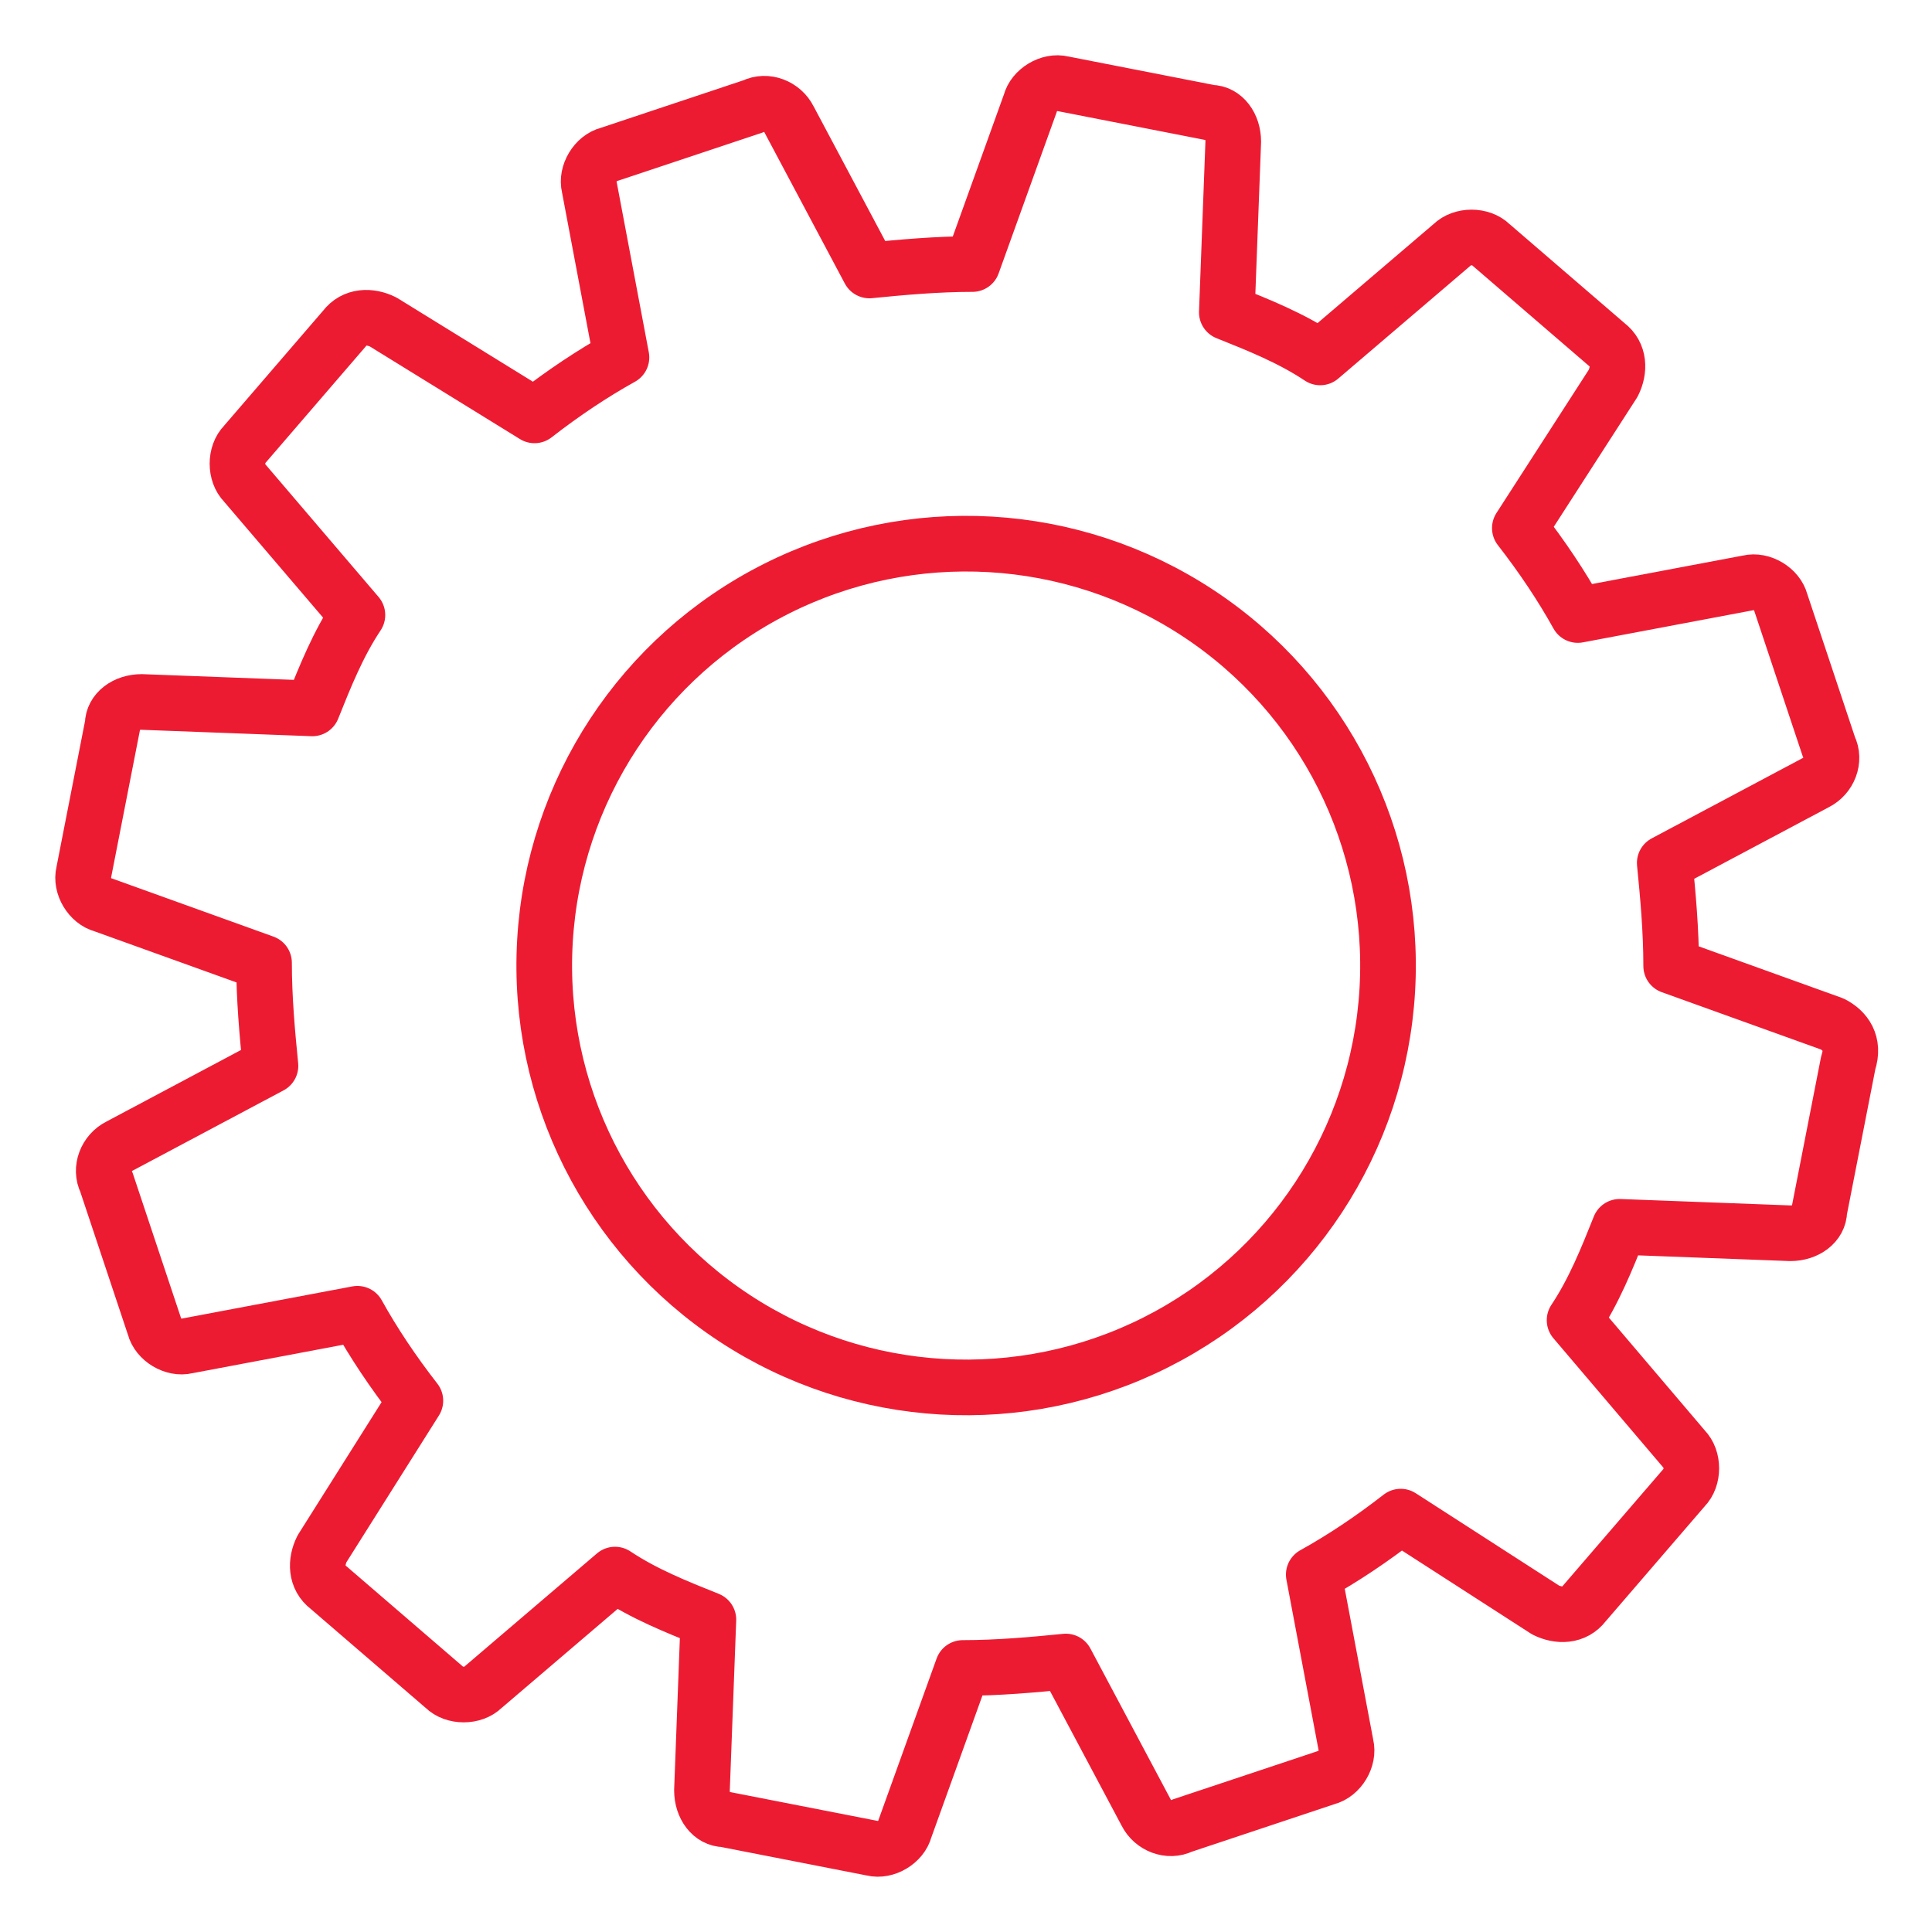
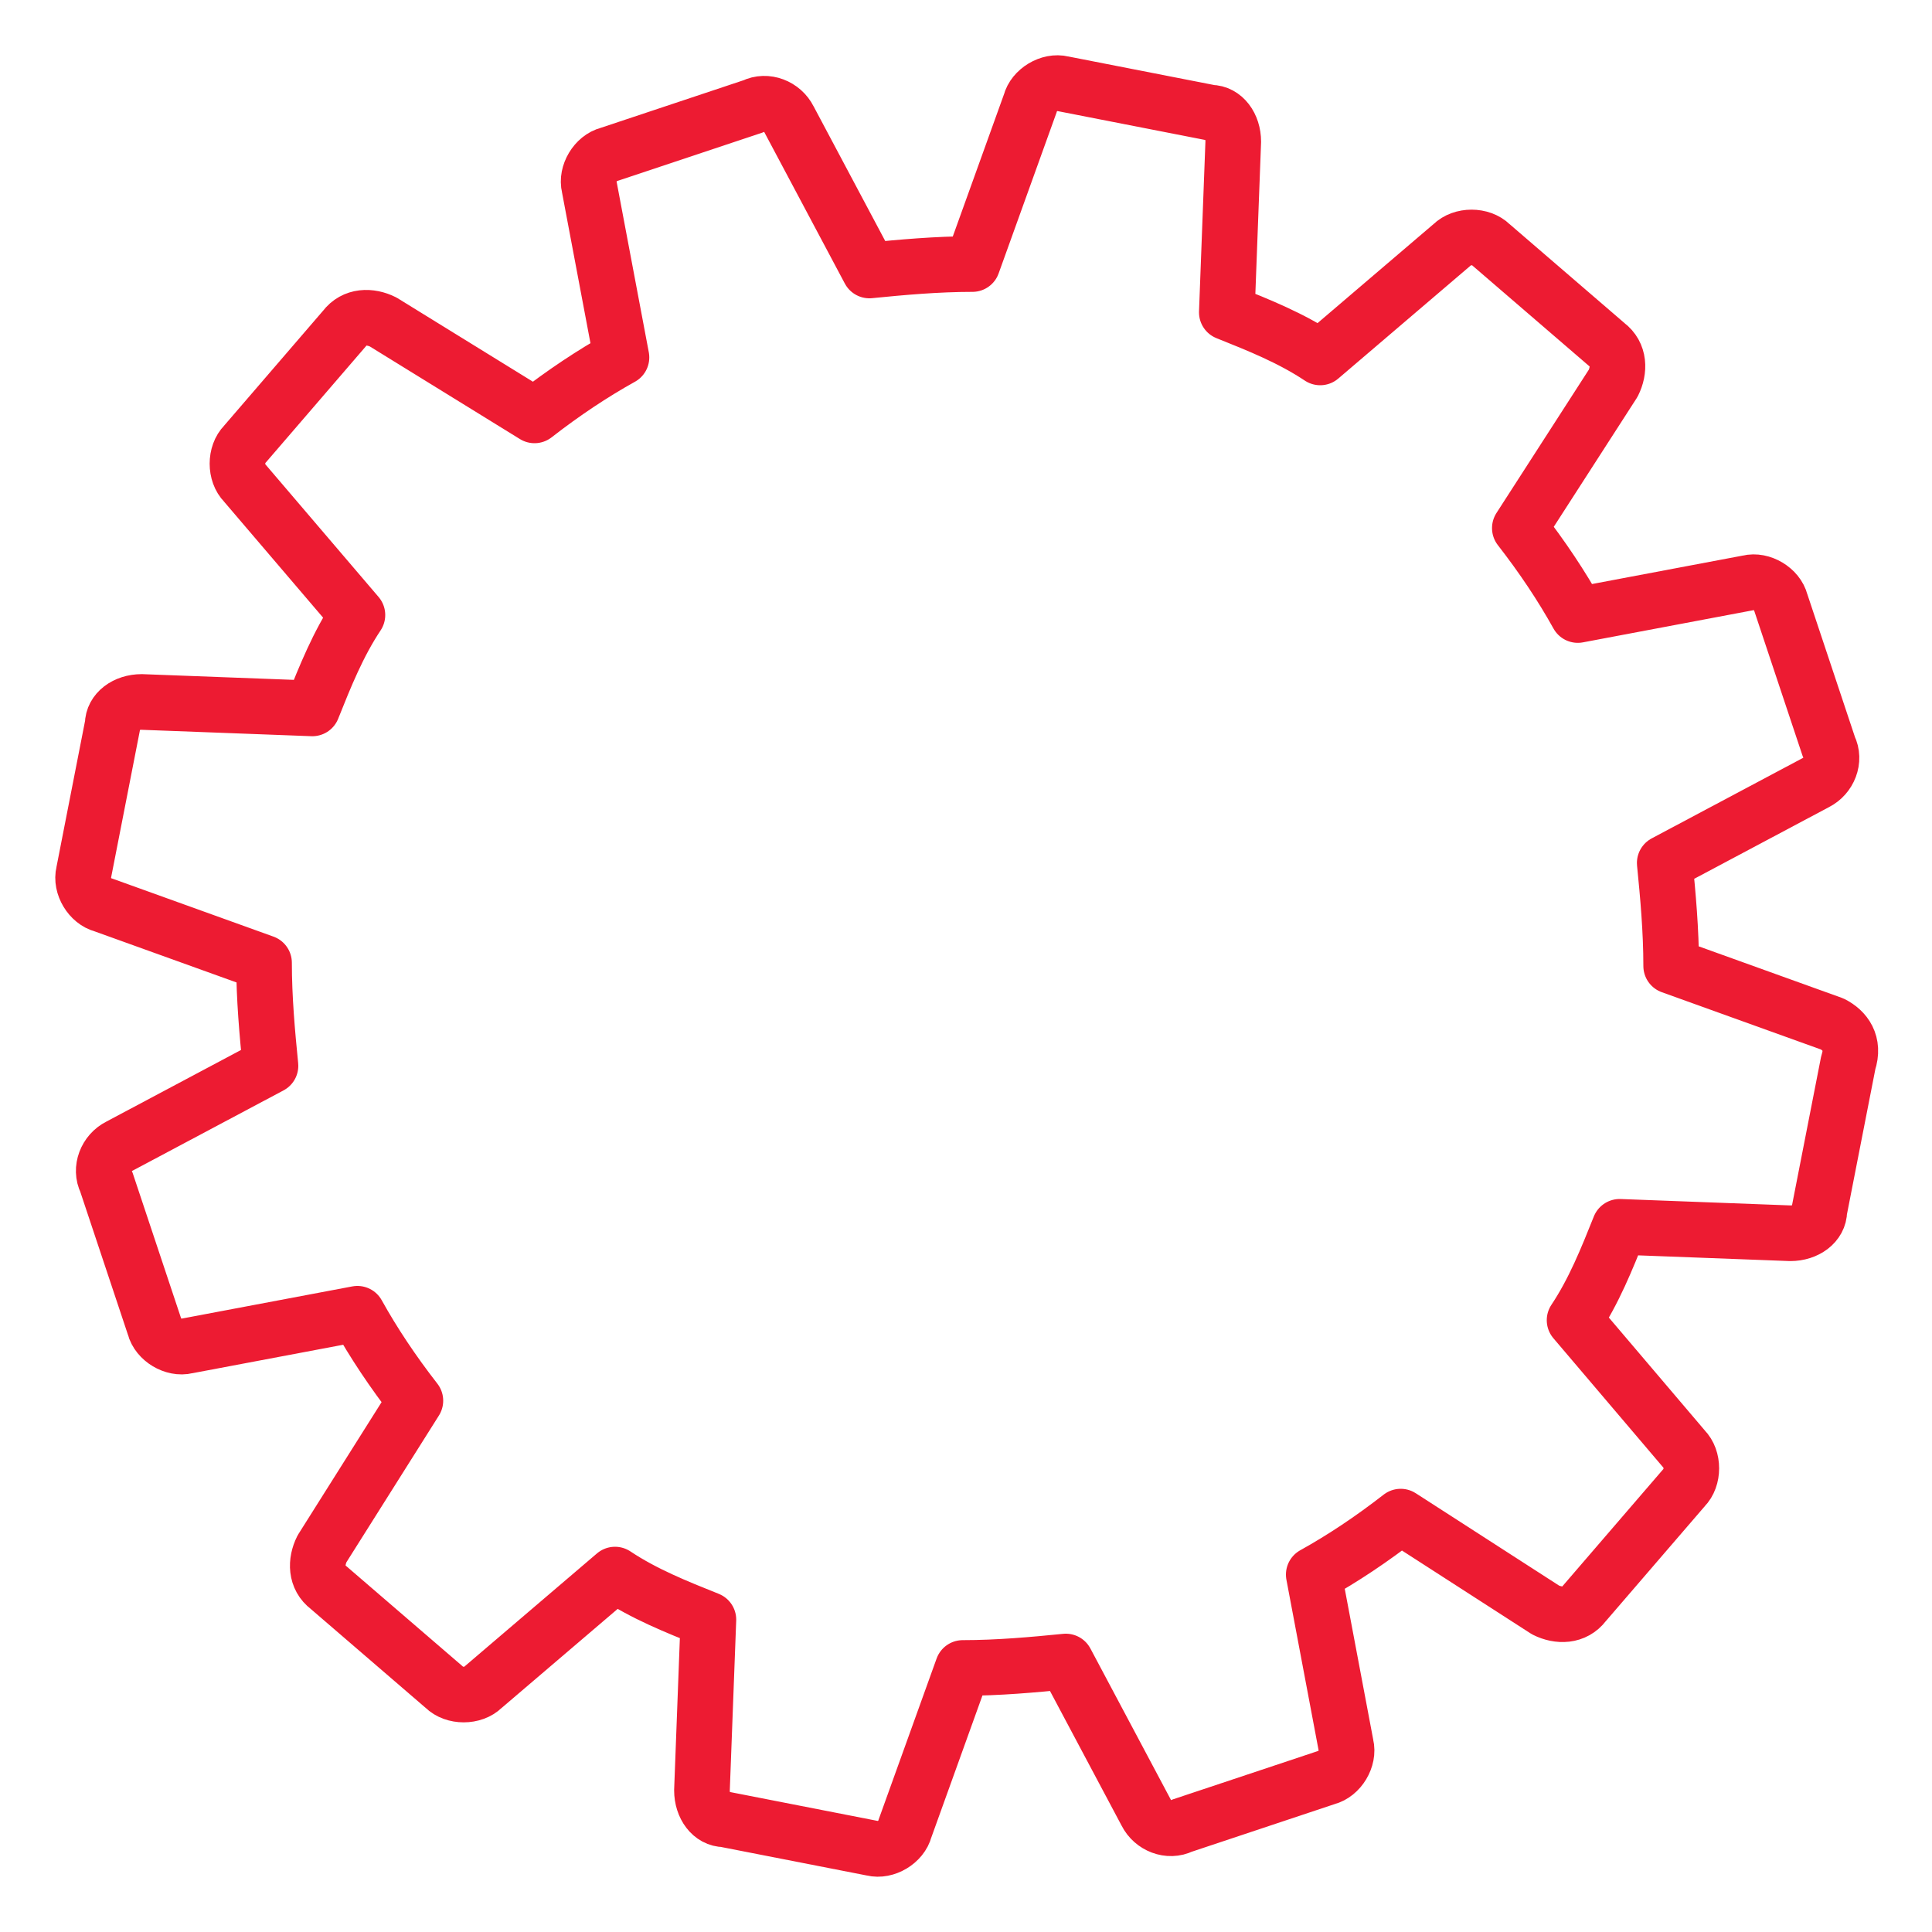
<svg xmlns="http://www.w3.org/2000/svg" version="1.1" id="Layer_1" x="0px" y="0px" viewBox="0 0 60 60" style="enable-background:new 0 0 60 60;" xml:space="preserve">
  <style type="text/css">
	.st0{fill:none;stroke:#ED1B32;stroke-width:1.728;stroke-linecap:round;stroke-linejoin:round;stroke-miterlimit:10;}
</style>
  <g>
    <path class="st0" d="M56.9,31.8l-5-1.8c0-1.1-0.1-2.2-0.2-3.2l4.7-2.5c0.4-0.2,0.6-0.7,0.4-1.1l-1.5-4.5c-0.1-0.4-0.6-0.7-1-0.6   l-5.3,1c-0.5-0.9-1.1-1.8-1.8-2.7l2.9-4.5c0.2-0.4,0.2-0.9-0.2-1.2l-3.6-3.1c-0.3-0.3-0.9-0.3-1.2,0L41,11.1   c-0.9-0.6-1.9-1-2.9-1.4l0.2-5.3c0-0.5-0.3-0.9-0.7-0.9l-4.6-0.9c-0.4-0.1-0.9,0.2-1,0.6l-1.8,5c-1.1,0-2.2,0.1-3.2,0.2l-2.5-4.7   c-0.2-0.4-0.7-0.6-1.1-0.4l-4.5,1.5c-0.4,0.1-0.7,0.6-0.6,1l1,5.3c-0.9,0.5-1.8,1.1-2.7,1.8L11.9,10c-0.4-0.2-0.9-0.2-1.2,0.2   l-3.1,3.6c-0.3,0.3-0.3,0.9,0,1.2l3.5,4.1c-0.6,0.9-1,1.9-1.4,2.9l-5.3-0.2c-0.5,0-0.9,0.3-0.9,0.7l-0.9,4.6   c-0.1,0.4,0.2,0.9,0.6,1l5,1.8c0,1.1,0.1,2.2,0.2,3.2l-4.7,2.5c-0.4,0.2-0.6,0.7-0.4,1.1l1.5,4.5c0.1,0.4,0.6,0.7,1,0.6l5.3-1   c0.5,0.9,1.1,1.8,1.8,2.7L10,48.1c-0.2,0.4-0.2,0.9,0.2,1.2l3.6,3.1c0.3,0.3,0.9,0.3,1.2,0l4.1-3.5c0.9,0.6,1.9,1,2.9,1.4l-0.2,5.3   c0,0.5,0.3,0.9,0.7,0.9l4.6,0.9c0.4,0.1,0.9-0.2,1-0.6l1.8-5c1.1,0,2.2-0.1,3.2-0.2l2.5,4.7c0.2,0.4,0.7,0.6,1.1,0.4l4.5-1.5   c0.4-0.1,0.7-0.6,0.6-1l-1-5.3c0.9-0.5,1.8-1.1,2.7-1.8l4.5,2.9c0.4,0.2,0.9,0.2,1.2-0.2l3.1-3.6c0.3-0.3,0.3-0.9,0-1.2L48.9,41   c0.6-0.9,1-1.9,1.4-2.9l5.3,0.2c0.5,0,0.9-0.3,0.9-0.7l0.9-4.6C57.6,32.4,57.3,32,56.9,31.8z" />
-     <ellipse transform="matrix(0.549 -0.836 0.836 0.549 -11.546 38.596)" class="st0" cx="30" cy="30" rx="13.1" ry="13.1" />
  </g>
</svg>